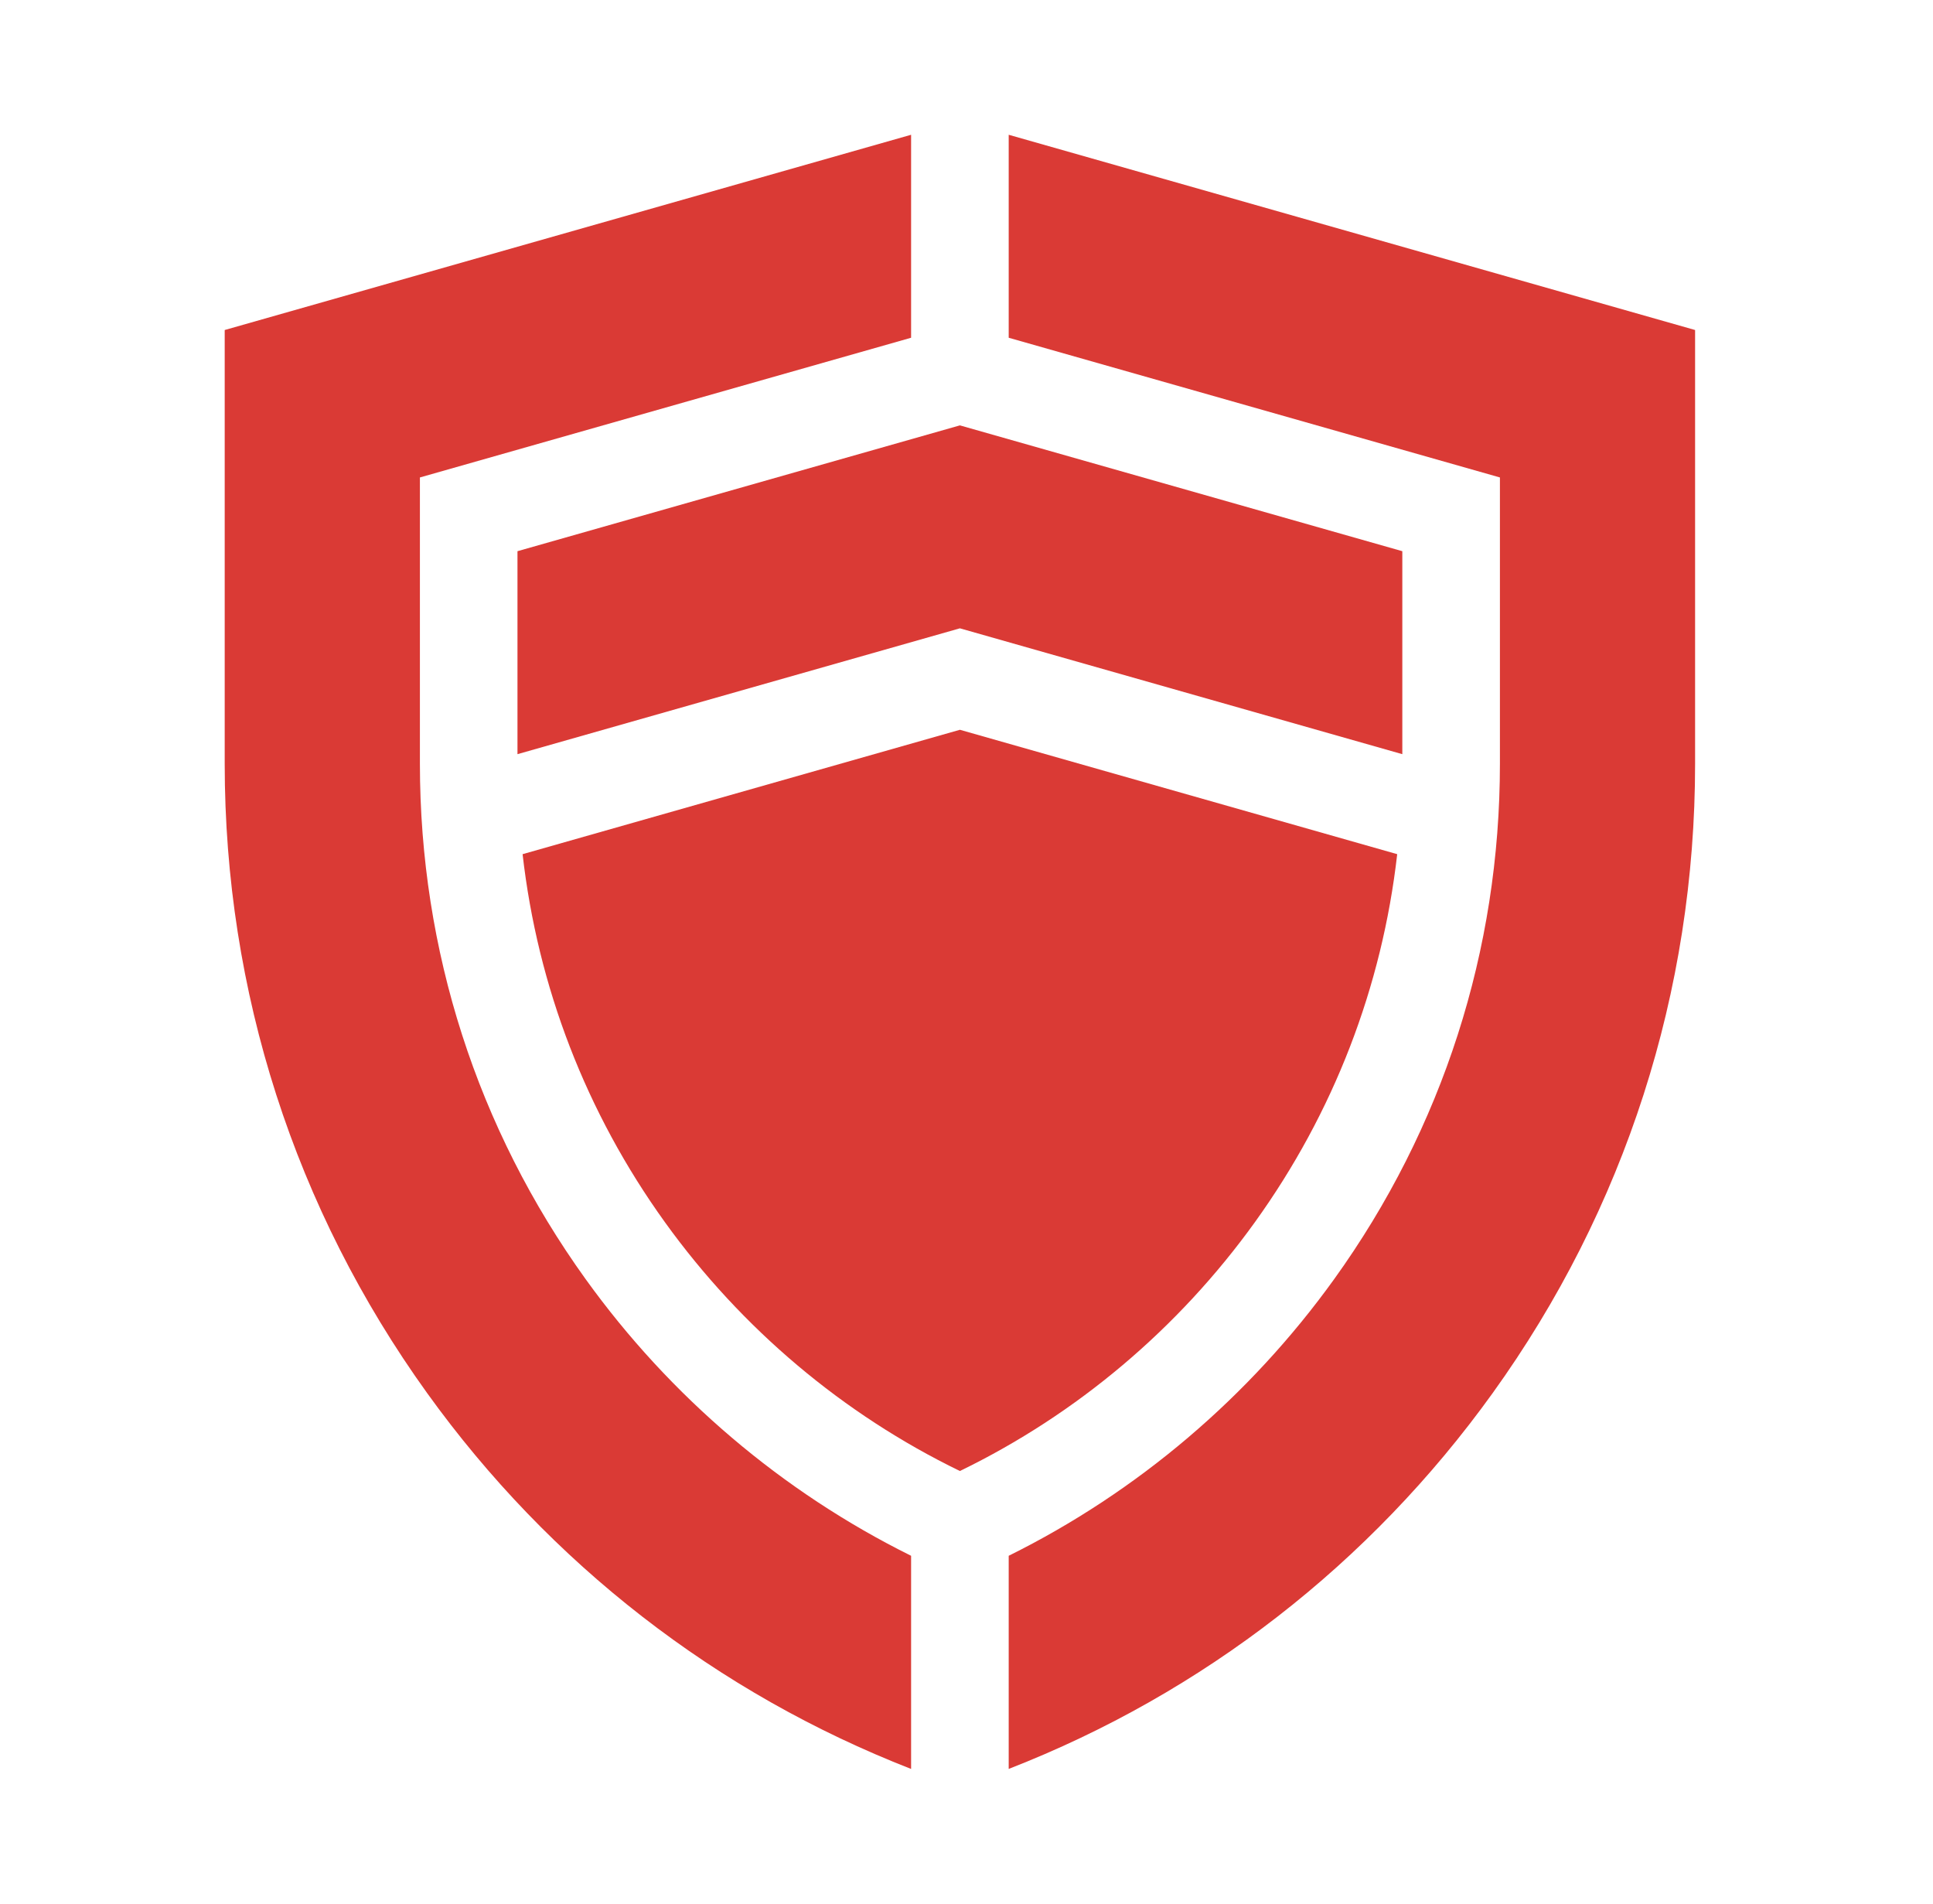
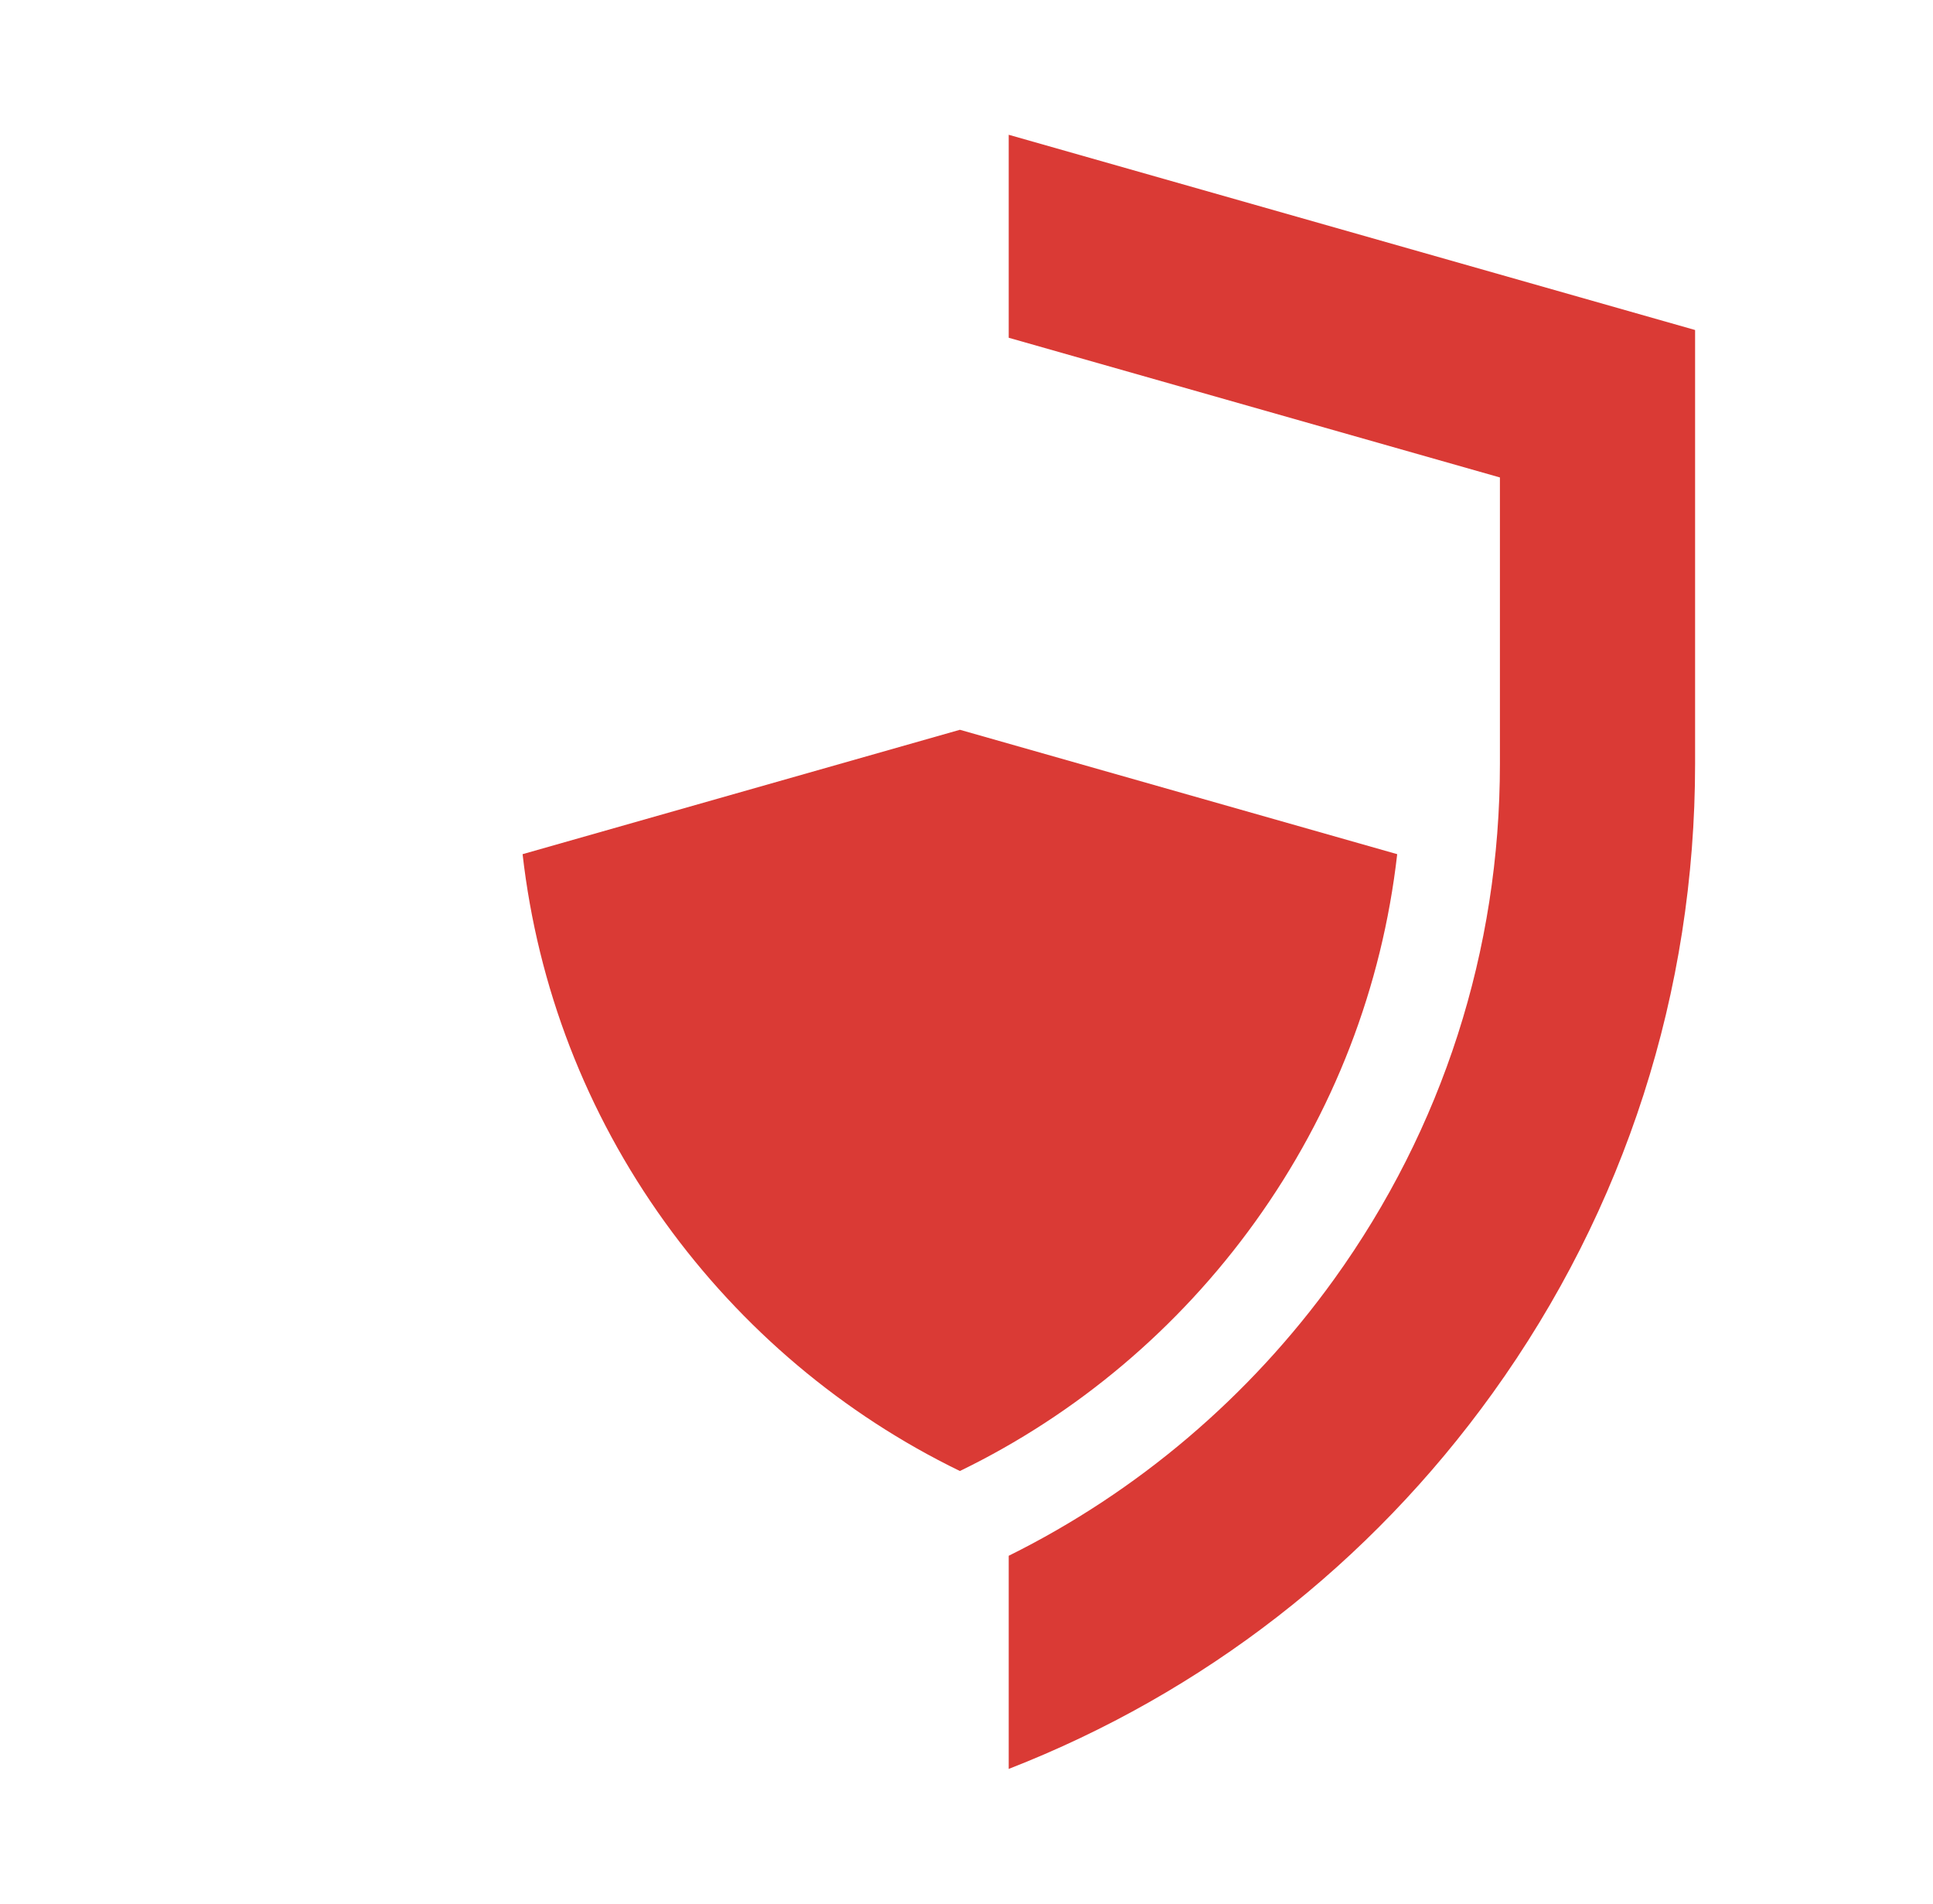
<svg xmlns="http://www.w3.org/2000/svg" width="65" height="64" viewBox="0 0 65 64" fill="none">
  <path d="M42.201 41.085C44.848 37.406 46.475 33.179 46.983 28.717L32.278 24.535L17.573 28.717C18.081 33.179 19.708 37.406 22.355 41.085C24.932 44.667 28.352 47.549 32.278 49.455C36.205 47.549 39.625 44.667 42.201 41.085Z" fill="#DA3A35" />
-   <path d="M32.278 21.124L47.155 25.355V18.531L32.278 14.301L17.401 18.531V25.355L32.278 21.124Z" fill="#DA3A35" />
  <path d="M33.919 4.531V11.355L50.437 16.052V25.68C50.437 31.946 48.51 37.935 44.865 43.002C42.016 46.962 38.247 50.161 33.919 52.305V59.471C40.455 56.924 46.064 52.575 50.193 46.835C54.646 40.645 57 33.33 57 25.68V11.095L33.919 4.531Z" fill="#DA3A35" />
-   <path d="M30.637 52.305C26.309 50.161 22.54 46.962 19.691 43.002C16.046 37.935 14.12 31.946 14.12 25.68V16.052L30.637 11.355V4.531L7.556 11.095V25.68C7.556 33.33 9.91 40.645 14.363 46.835C18.492 52.574 24.102 56.924 30.637 59.471V52.305Z" fill="#DA3A35" />
</svg>